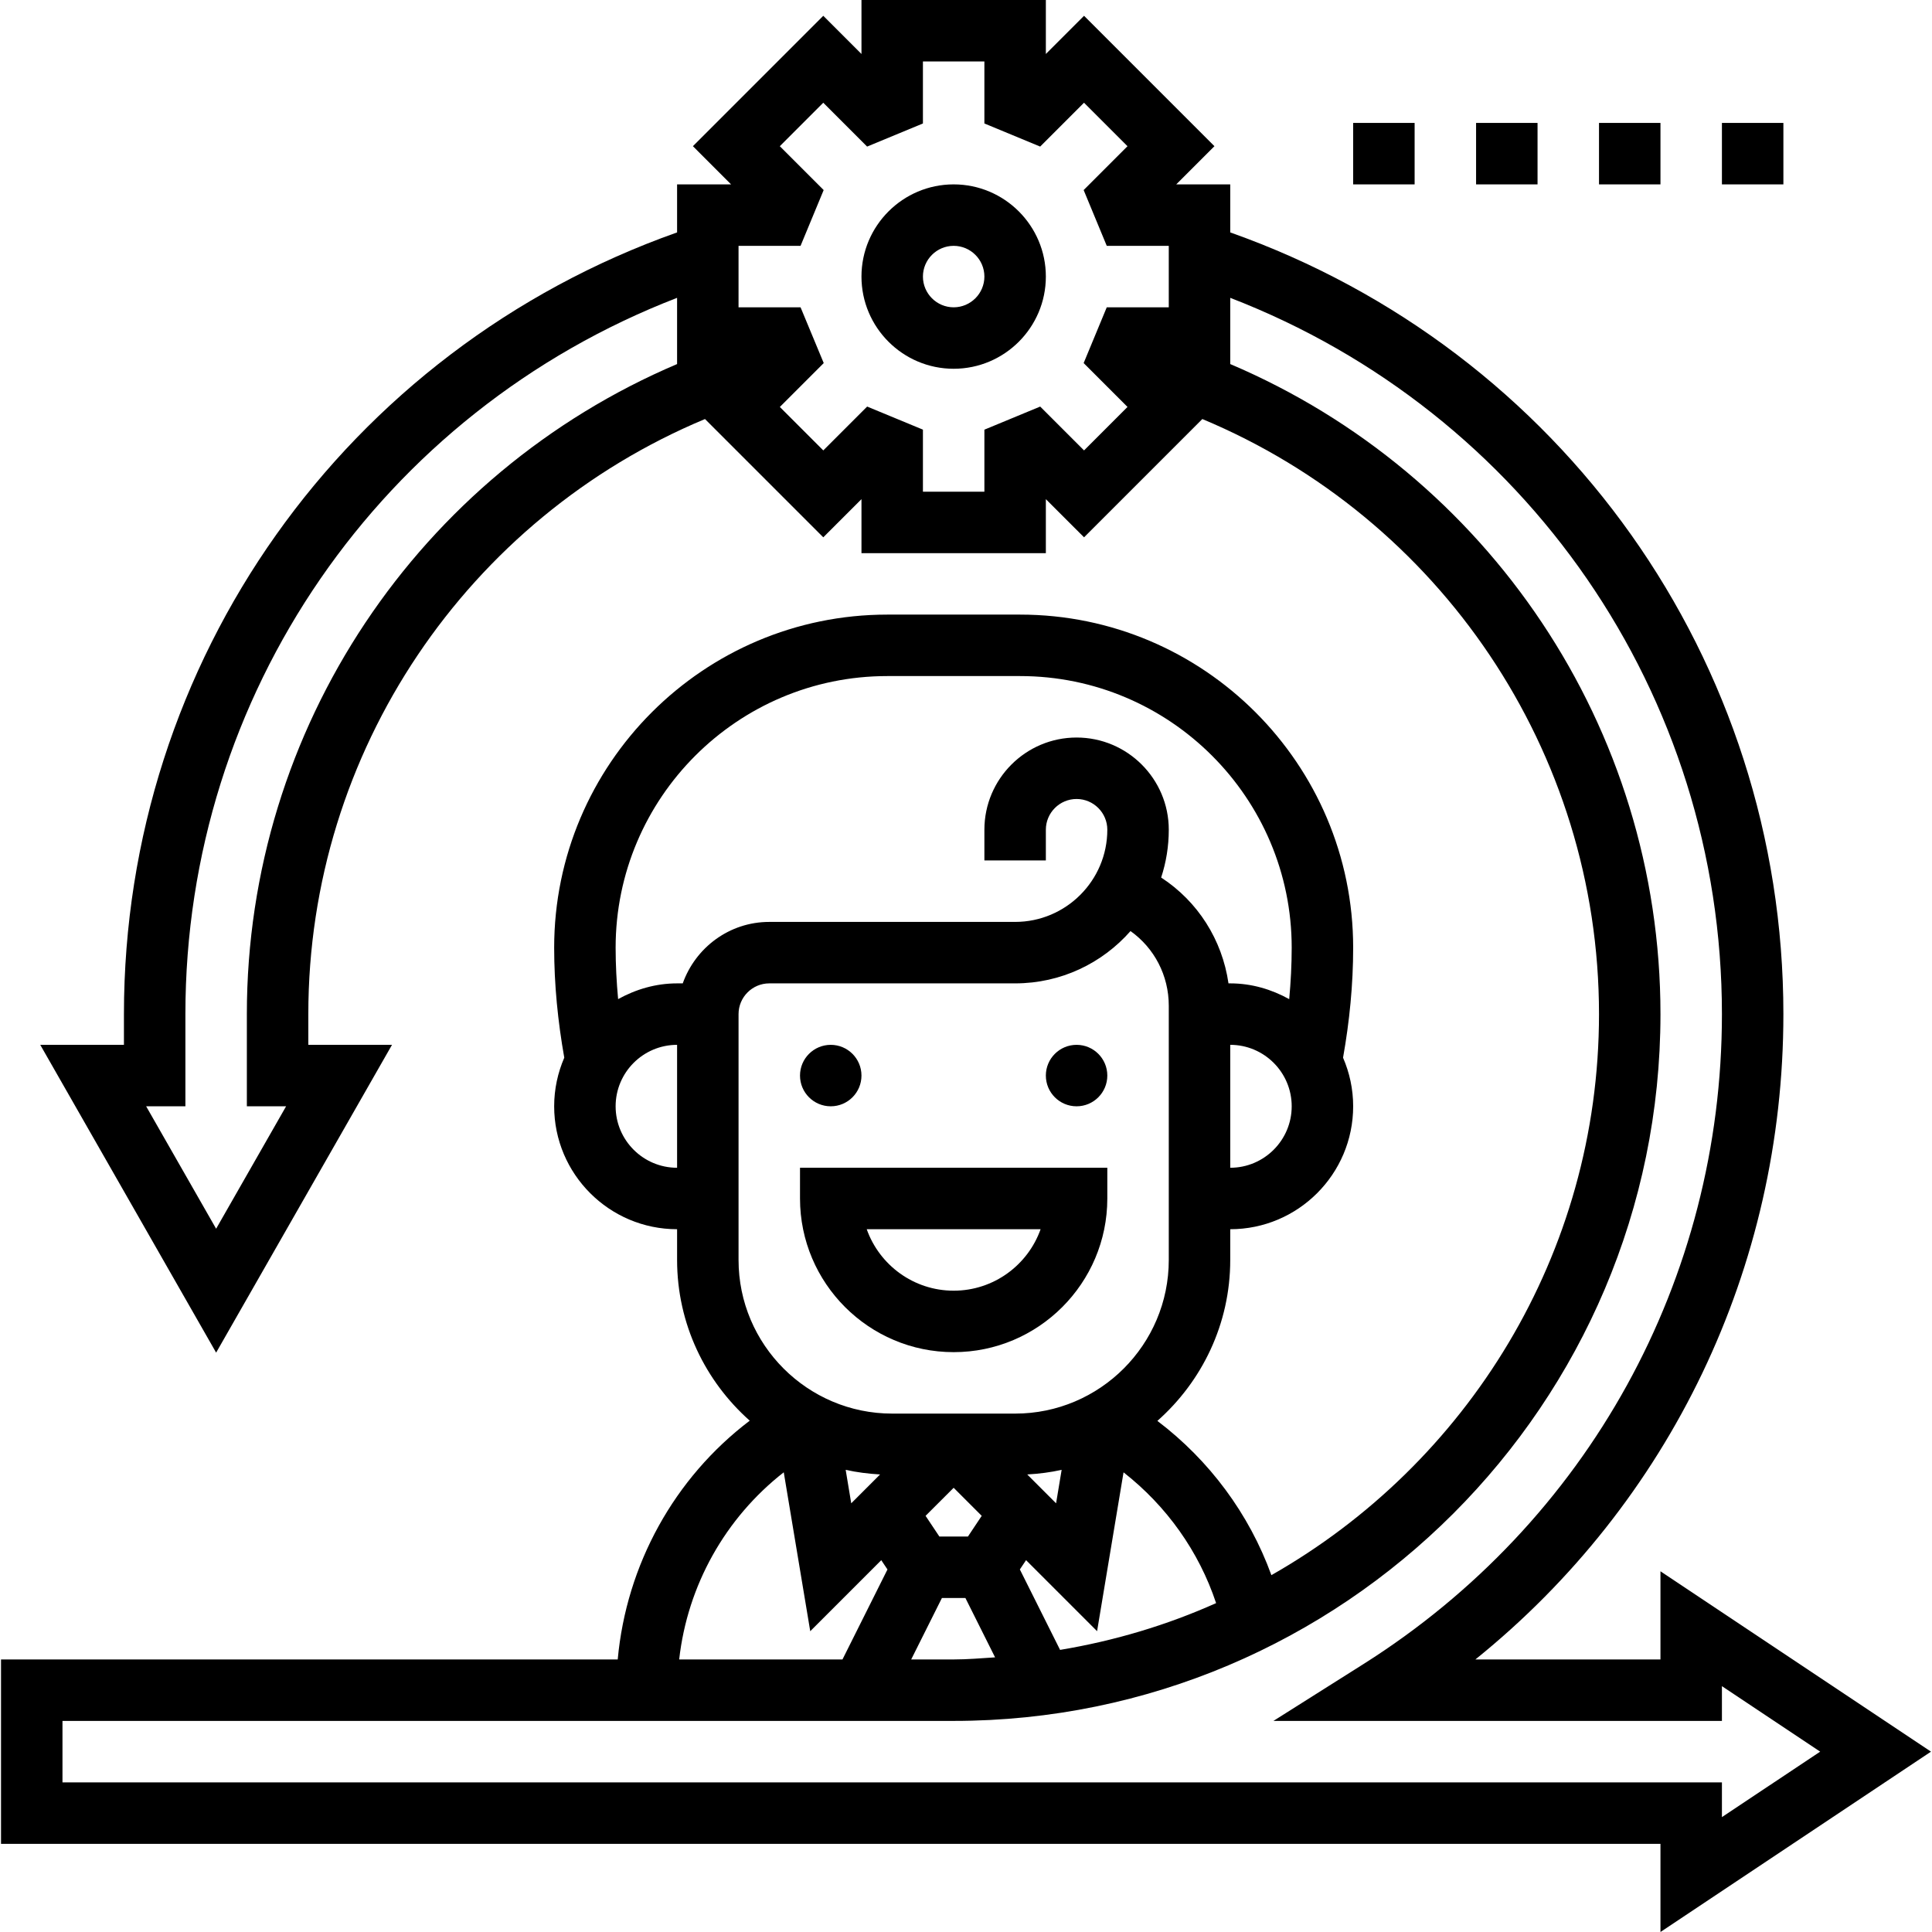
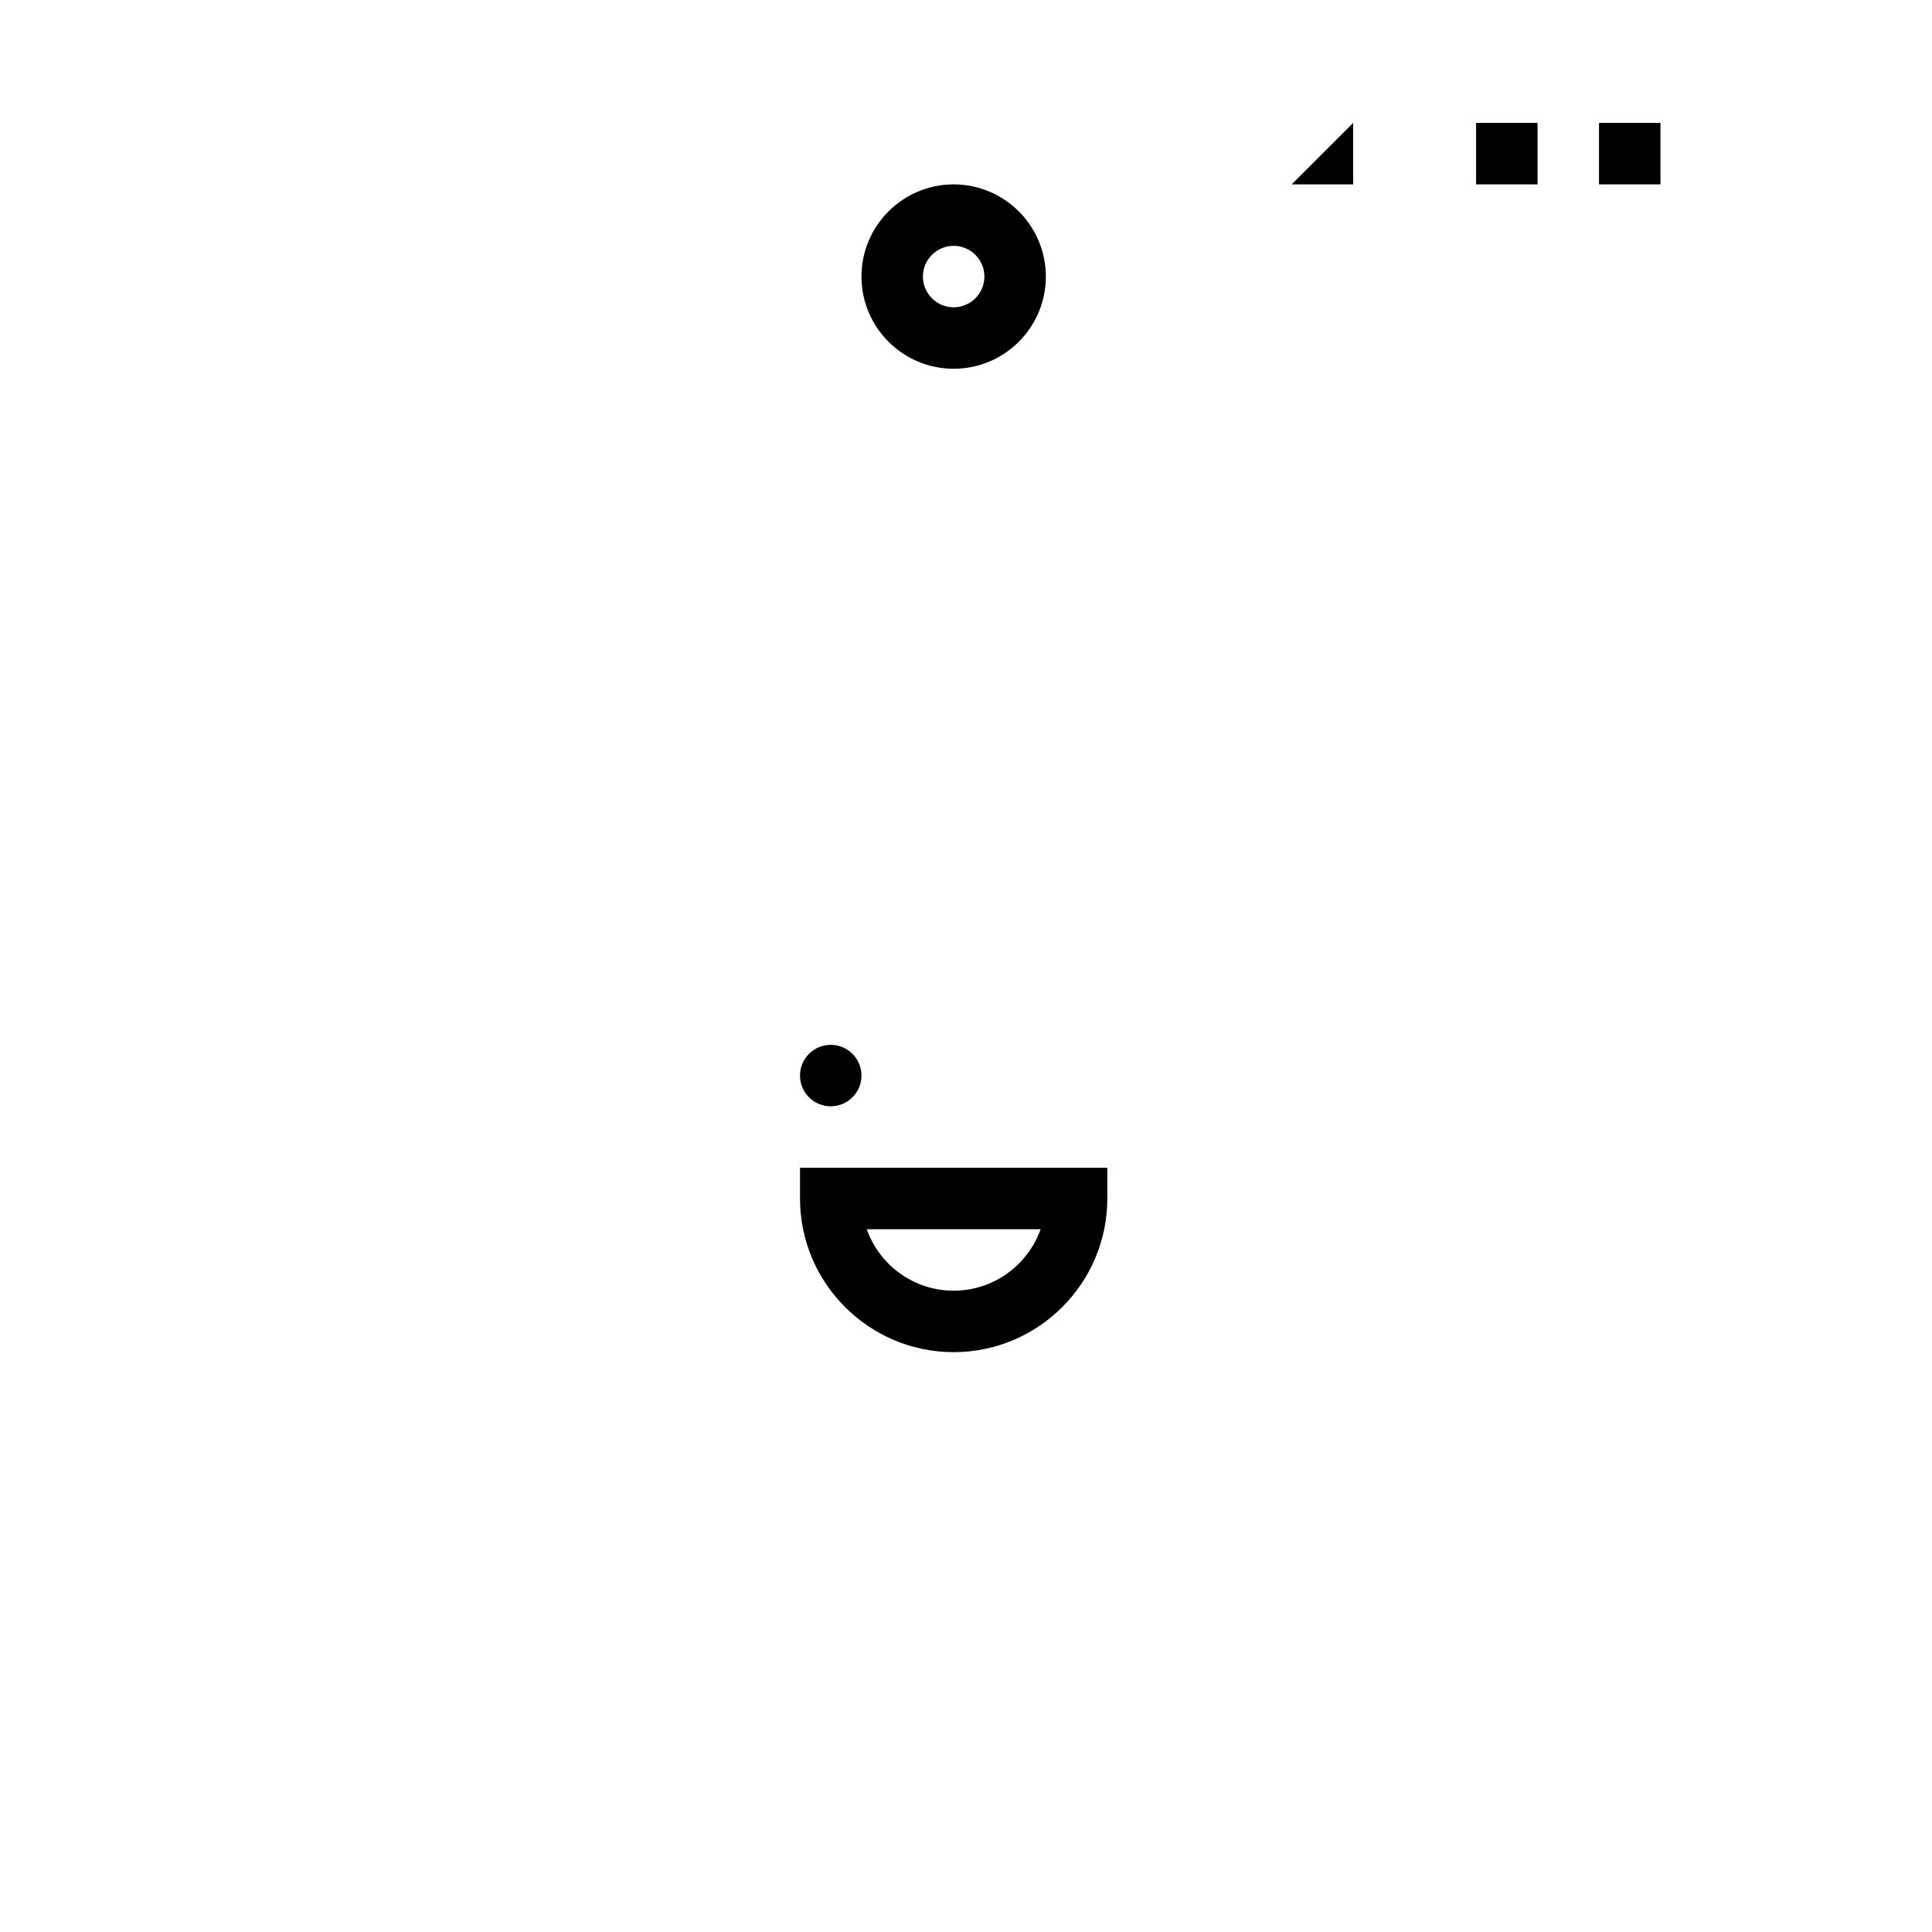
<svg xmlns="http://www.w3.org/2000/svg" id="_x33_0" enable-background="new 0 0 62.803 62.869" height="512" viewBox="0 0 62.803 62.869" width="512">
  <g>
    <path d="m31 6c-1.654 0-3 1.346-3 3s1.346 3 3 3 3-1.346 3-3-1.346-3-3-3zm0 4c-.551 0-1-.449-1-1s.449-1 1-1 1 .449 1 1-.449 1-1 1z" />
-     <path d="m62.803 57-8.803-5.869v2.869h-6.022c6.327-5.102 10.022-12.744 10.022-21 0-11.497-7.208-21.616-18-25.437v-1.563h-1.757l1.243-1.243-4.243-4.243-1.243 1.243v-1.757h-6v1.757l-1.243-1.243-4.242 4.243 1.242 1.243h-1.757v1.563c-10.792 3.821-18 13.94-18 25.437v1h-2.723l5.723 10.016 5.723-10.016h-2.723v-1c0-8.558 5.186-16.139 12.908-19.364l3.849 3.849 1.243-1.242v1.757h6v-1.757l1.243 1.242 3.849-3.849c7.722 3.225 12.908 10.806 12.908 19.364 0 7.82-4.305 14.643-10.661 18.257-.723-1.994-2.017-3.736-3.71-5.02 1.45-1.283 2.371-3.152 2.371-5.237v-1c2.206 0 4-1.794 4-4 0-.562-.119-1.096-.329-1.582.21-1.179.329-2.38.329-3.58 0-5.976-4.862-10.838-10.838-10.838h-4.324c-5.976 0-10.838 4.862-10.838 10.838 0 1.2.12 2.4.329 3.58-.21.486-.329 1.02-.329 1.582 0 2.206 1.794 4 4 4v1c0 2.081.918 3.947 2.364 5.23-2.457 1.863-4.013 4.687-4.296 7.77h-20.068v6h54v2.869zm-54.803-24v3h1.277l-2.277 3.984-2.277-3.984h1.277v-3c0-10.406 6.379-19.594 16-23.308v2.155c-8.383 3.564-14 11.83-14 21.153zm27.243-18.343-1.427-1.427-1.816.752v2.018h-2v-2.019l-1.815-.751-1.427 1.427-1.414-1.414 1.428-1.428-.754-1.815h-2.018v-2h2.018l.752-1.815-1.427-1.427 1.414-1.415 1.427 1.427 1.816-.752v-2.018h2v2.018l1.815.752 1.427-1.427 1.415 1.415-1.427 1.427.752 1.815h2.018v2h-2.018l-.752 1.815 1.427 1.427zm4.297 37.51c-1.597.715-3.3 1.226-5.077 1.522l-1.309-2.618.202-.302 2.311 2.311.861-5.169c1.398 1.094 2.453 2.572 3.012 4.256zm-6.146-4.187c.382-.021.757-.069 1.12-.15l-.181 1.089zm-5.727.939-.181-1.089c.364.081.738.128 1.12.15zm3.333-.505.913.913-.448.673h-.93l-.449-.673zm-.382 3.586h.764l.966 1.932c-.448.028-.893.068-1.348.068h-1.382zm9.382-14v-4c1.103 0 2 .897 2 2s-.897 2-2 2zm-11.162-16h4.324c4.873 0 8.838 3.965 8.838 8.838 0 .558-.03 1.118-.081 1.675-.572-.317-1.22-.513-1.919-.513h-.057c-.205-1.42-.999-2.667-2.191-3.444.161-.49.248-1.013.248-1.556 0-1.654-1.346-3-3-3s-3 1.346-3 3v1h2v-1c0-.551.449-1 1-1s1 .449 1 1c0 1.654-1.346 3-3 3h-8c-1.302 0-2.402.839-2.816 2h-.184c-.699 0-1.347.196-1.919.512-.051-.556-.081-1.116-.081-1.674 0-4.873 3.965-8.838 8.838-8.838zm-8.838 14c0-1.103.897-2 2-2v4c-1.103 0-2-.897-2-2zm4 5v-8c0-.551.449-1 1-1h8c1.495 0 2.838-.659 3.755-1.702.774.551 1.245 1.444 1.245 2.43v8.272c0 2.757-2.243 5-5 5h-4c-2.757 0-5-2.243-5-5zm1.471 6.91.862 5.171 2.311-2.311.202.302-1.464 2.928h-5.314c.27-2.408 1.5-4.603 3.403-6.09zm-23.471 10.09v-2h29c12.682 0 23-10.318 23-23 0-9.323-5.617-17.589-14-21.153v-2.155c9.621 3.714 16 12.902 16 23.308 0 8.632-4.363 16.54-11.671 21.154l-2.923 1.846h14.594v-1.131l3.197 2.131-3.197 2.131v-1.131z" />
-     <path d="m44 4h2v2h-2z" />
+     <path d="m44 4v2h-2z" />
    <path d="m48 4h2v2h-2z" />
    <path d="m52 4h2v2h-2z" />
-     <path d="m56 4h2v2h-2z" />
    <circle cx="27" cy="35" r="1" />
-     <circle cx="35" cy="35" r="1" />
    <path d="m31 44c2.757 0 5-2.243 5-5v-1h-10v1c0 2.757 2.243 5 5 5zm2.829-4c-.413 1.164-1.525 2-2.829 2s-2.416-.836-2.829-2z" />
  </g>
</svg>